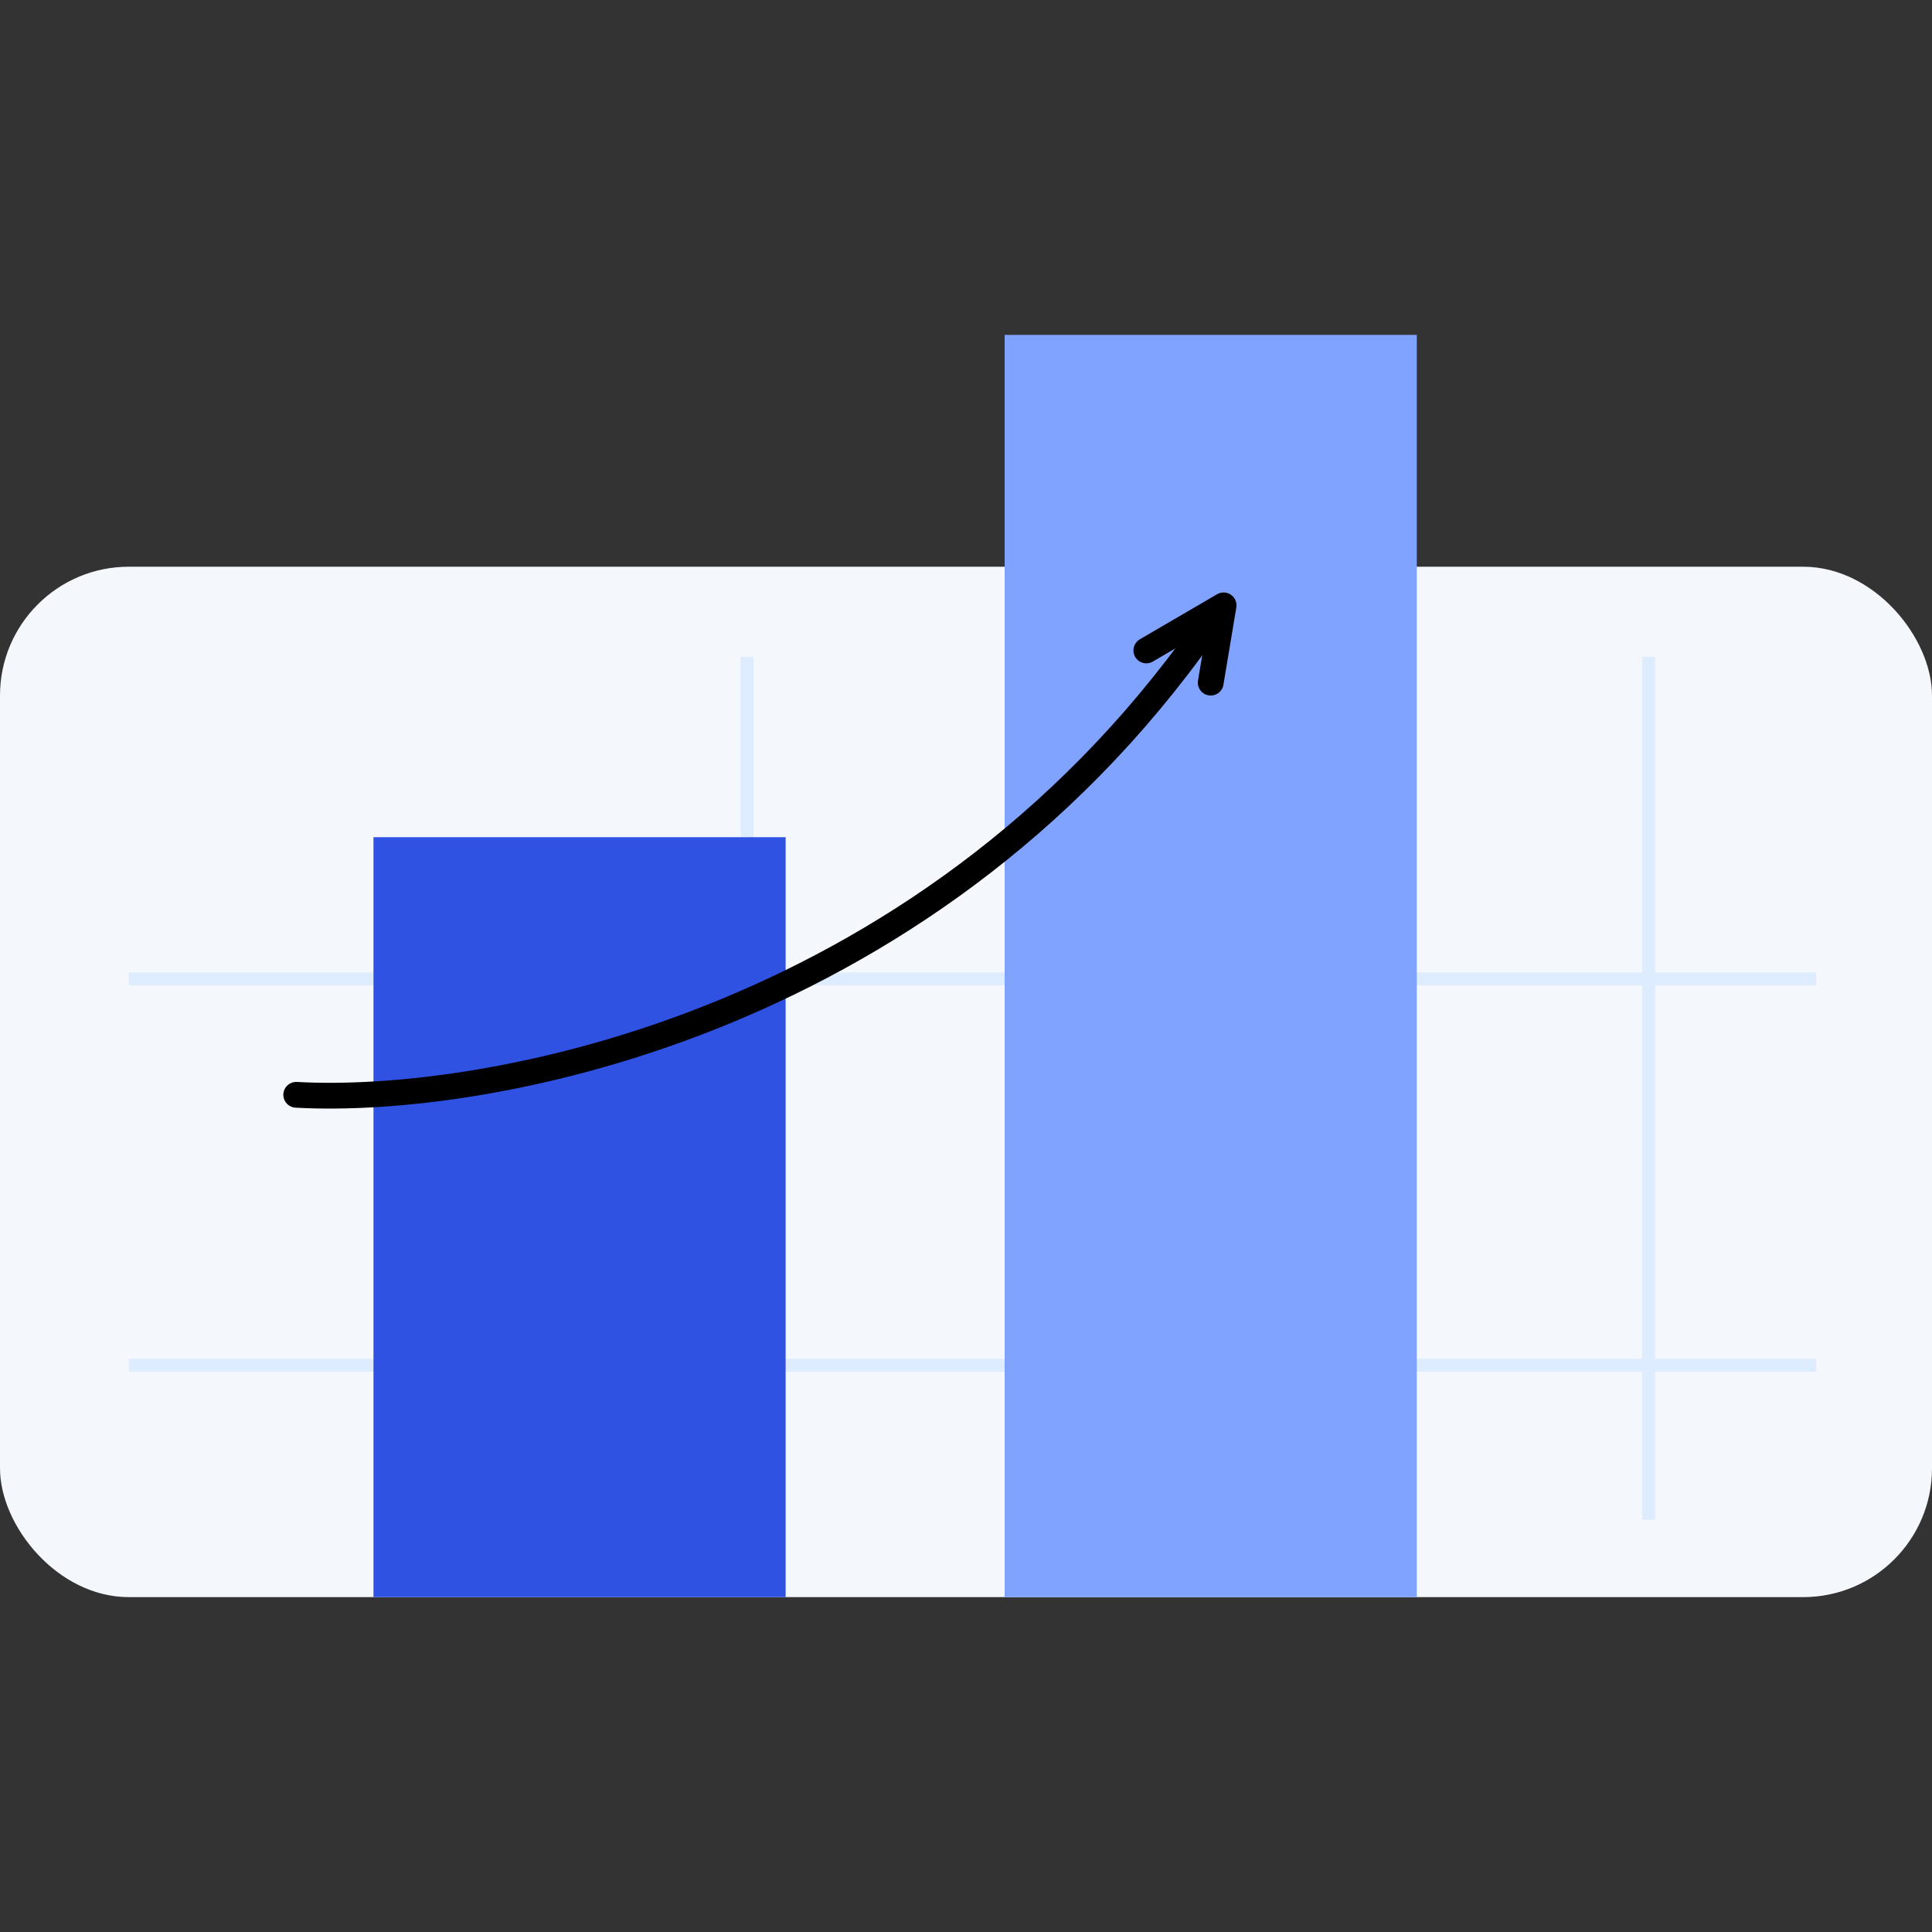
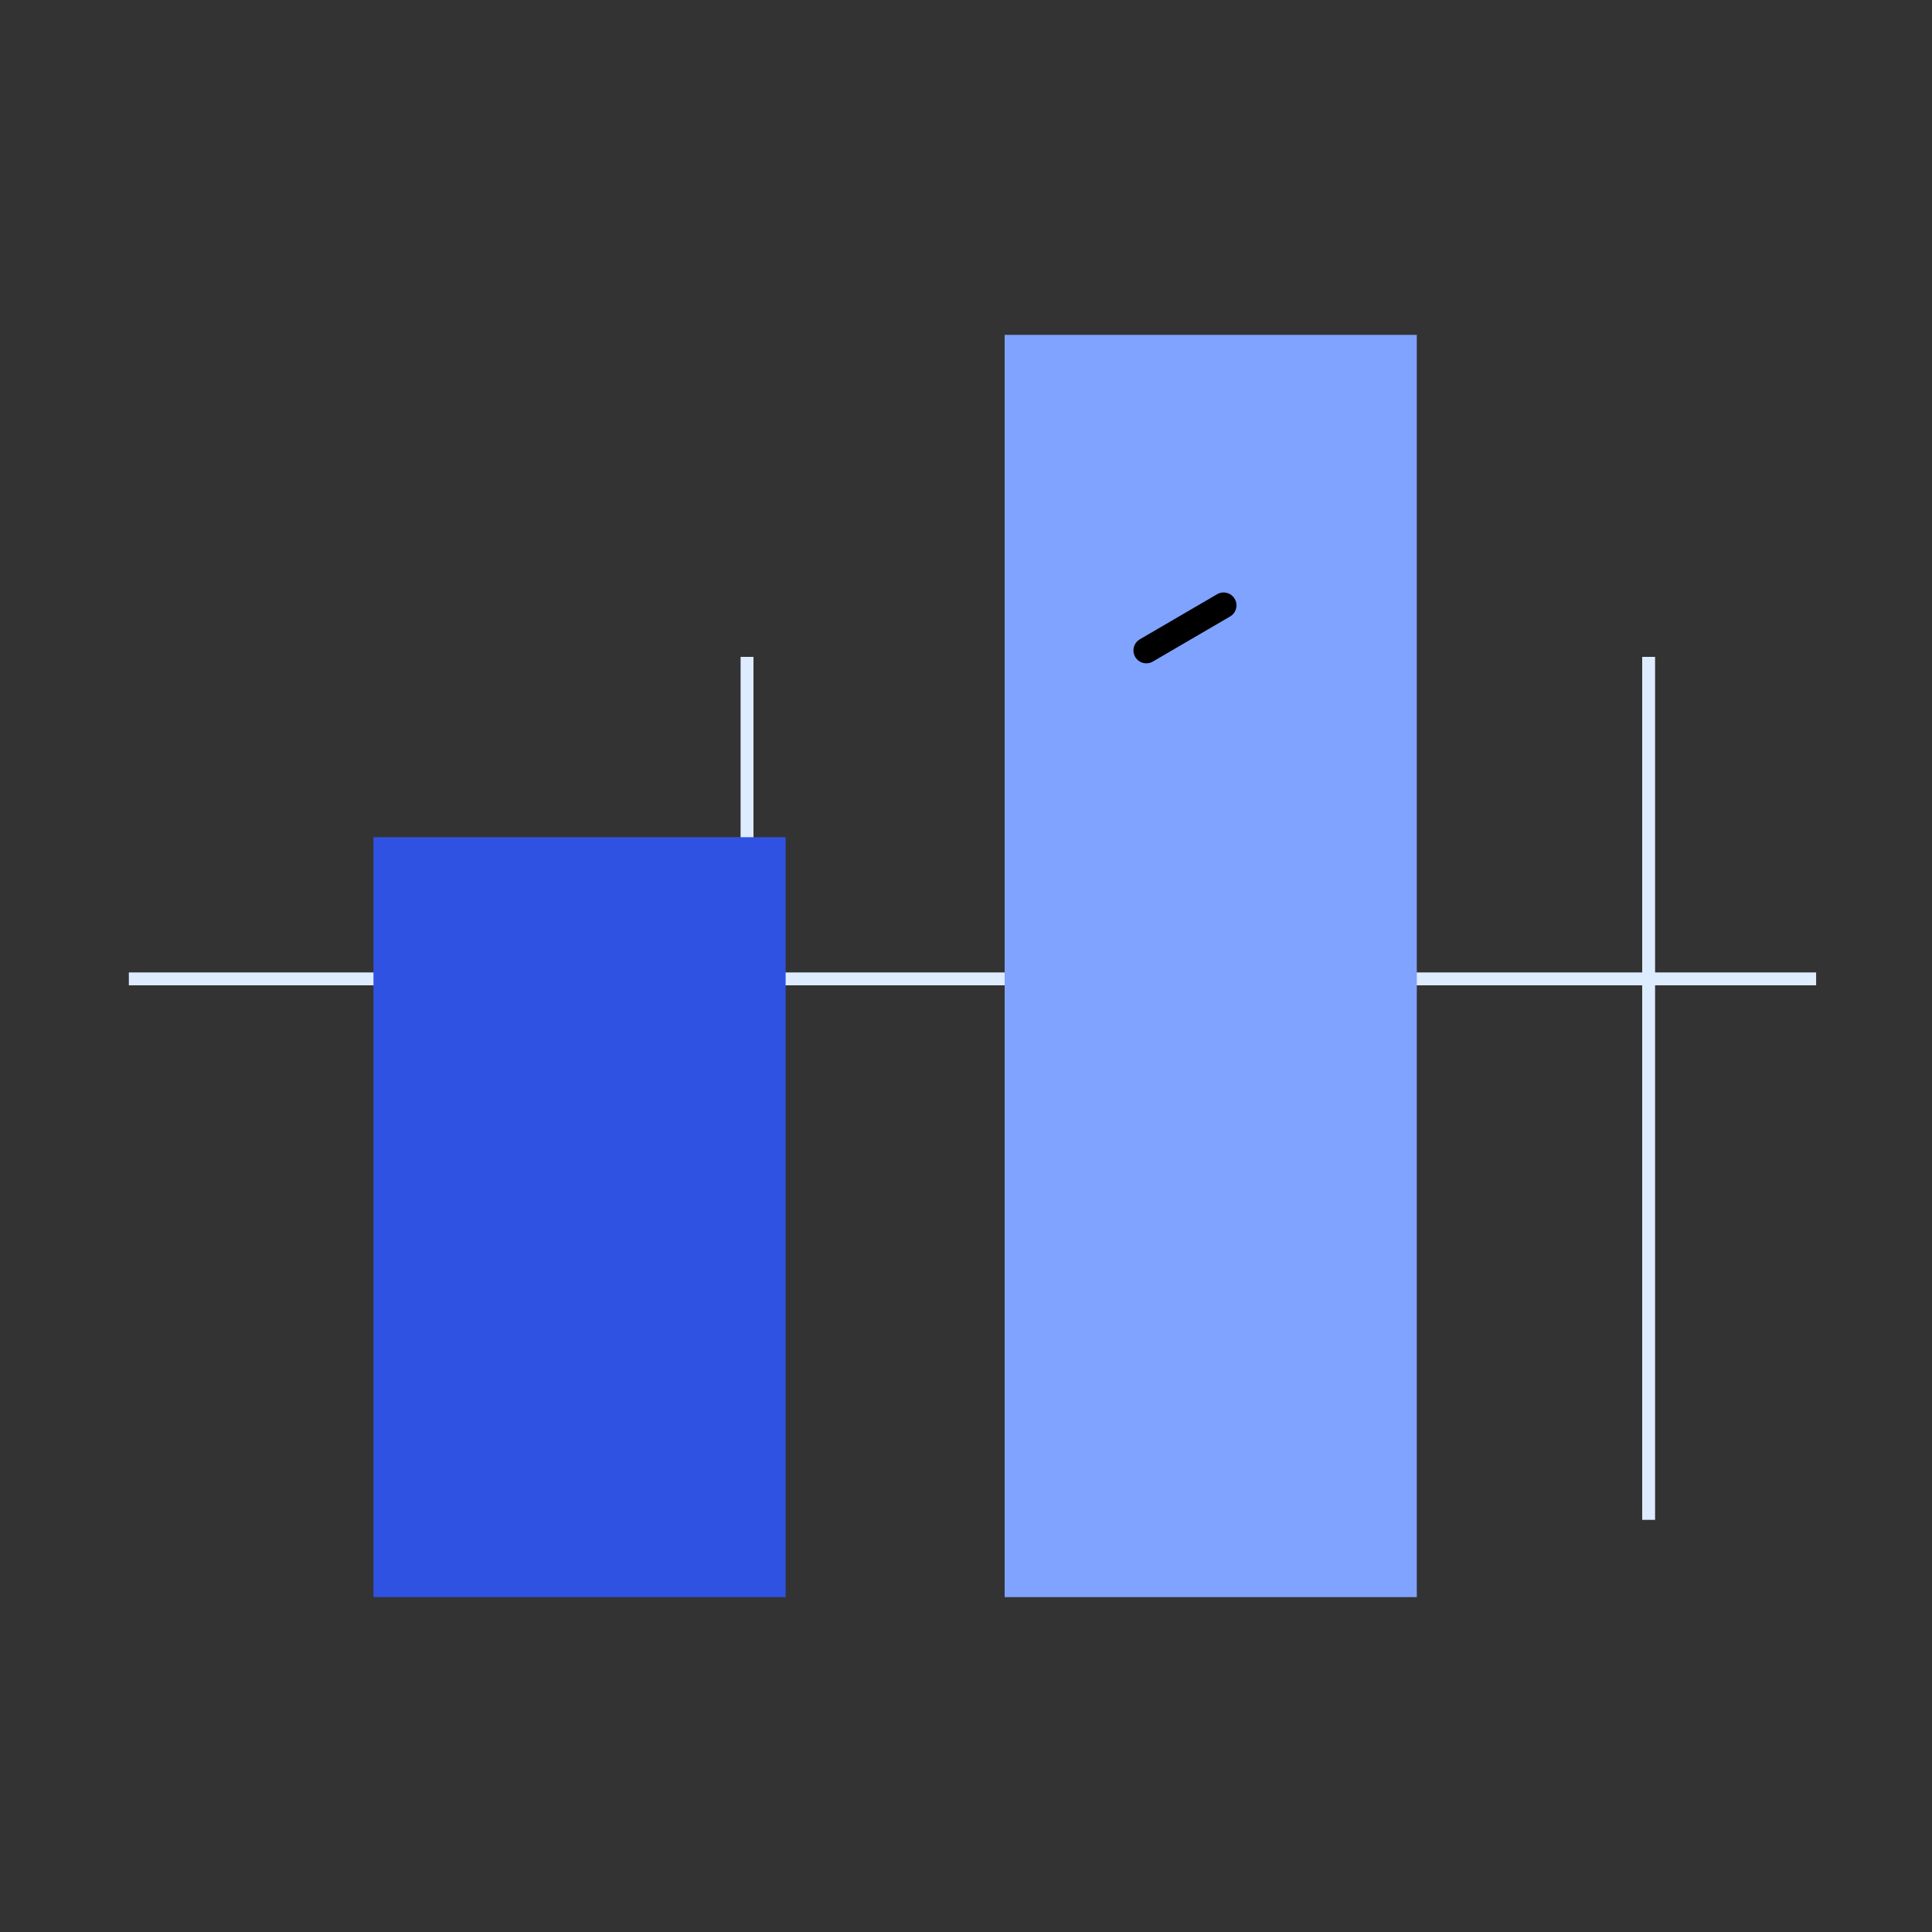
<svg xmlns="http://www.w3.org/2000/svg" width="84" height="84" viewBox="0 0 84 84" fill="none">
  <rect x="0" y="0" width="84" height="84" fill="#333333" stroke="none" />
-   <rect y="24.64" width="84" height="44.8" rx="5.6" fill="#F4F7FC" />
  <path d="M32.48 28.56V66.08" stroke="#DEECFF" stroke-width="0.56" />
-   <path d="M59.922 28.56V66.08" stroke="#DEECFF" stroke-width="0.56" />
  <path d="M5.602 42.56L78.962 42.56" stroke="#DEECFF" stroke-width="0.56" />
-   <path d="M5.602 59.36L78.962 59.36" stroke="#DEECFF" stroke-width="0.56" />
  <path d="M71.68 28.56V66.08" stroke="#DEECFF" stroke-width="0.56" />
  <rect x="43.68" y="14.56" width="17.92" height="54.88" fill="#80A3FF" />
-   <path d="M49.84 28.28L53.2 26.32L52.64 29.68" stroke="black" stroke-width="1.12" stroke-linecap="round" stroke-linejoin="round" />
+   <path d="M49.84 28.28L53.2 26.32" stroke="black" stroke-width="1.12" stroke-linecap="round" stroke-linejoin="round" />
  <rect x="16.238" y="36.4" width="17.92" height="33.04" fill="#3052E3" />
-   <path d="M12.879 47.6C21.186 48.067 40.823 44.52 52.919 26.6" stroke="black" stroke-width="1.12" stroke-linecap="round" />
</svg>